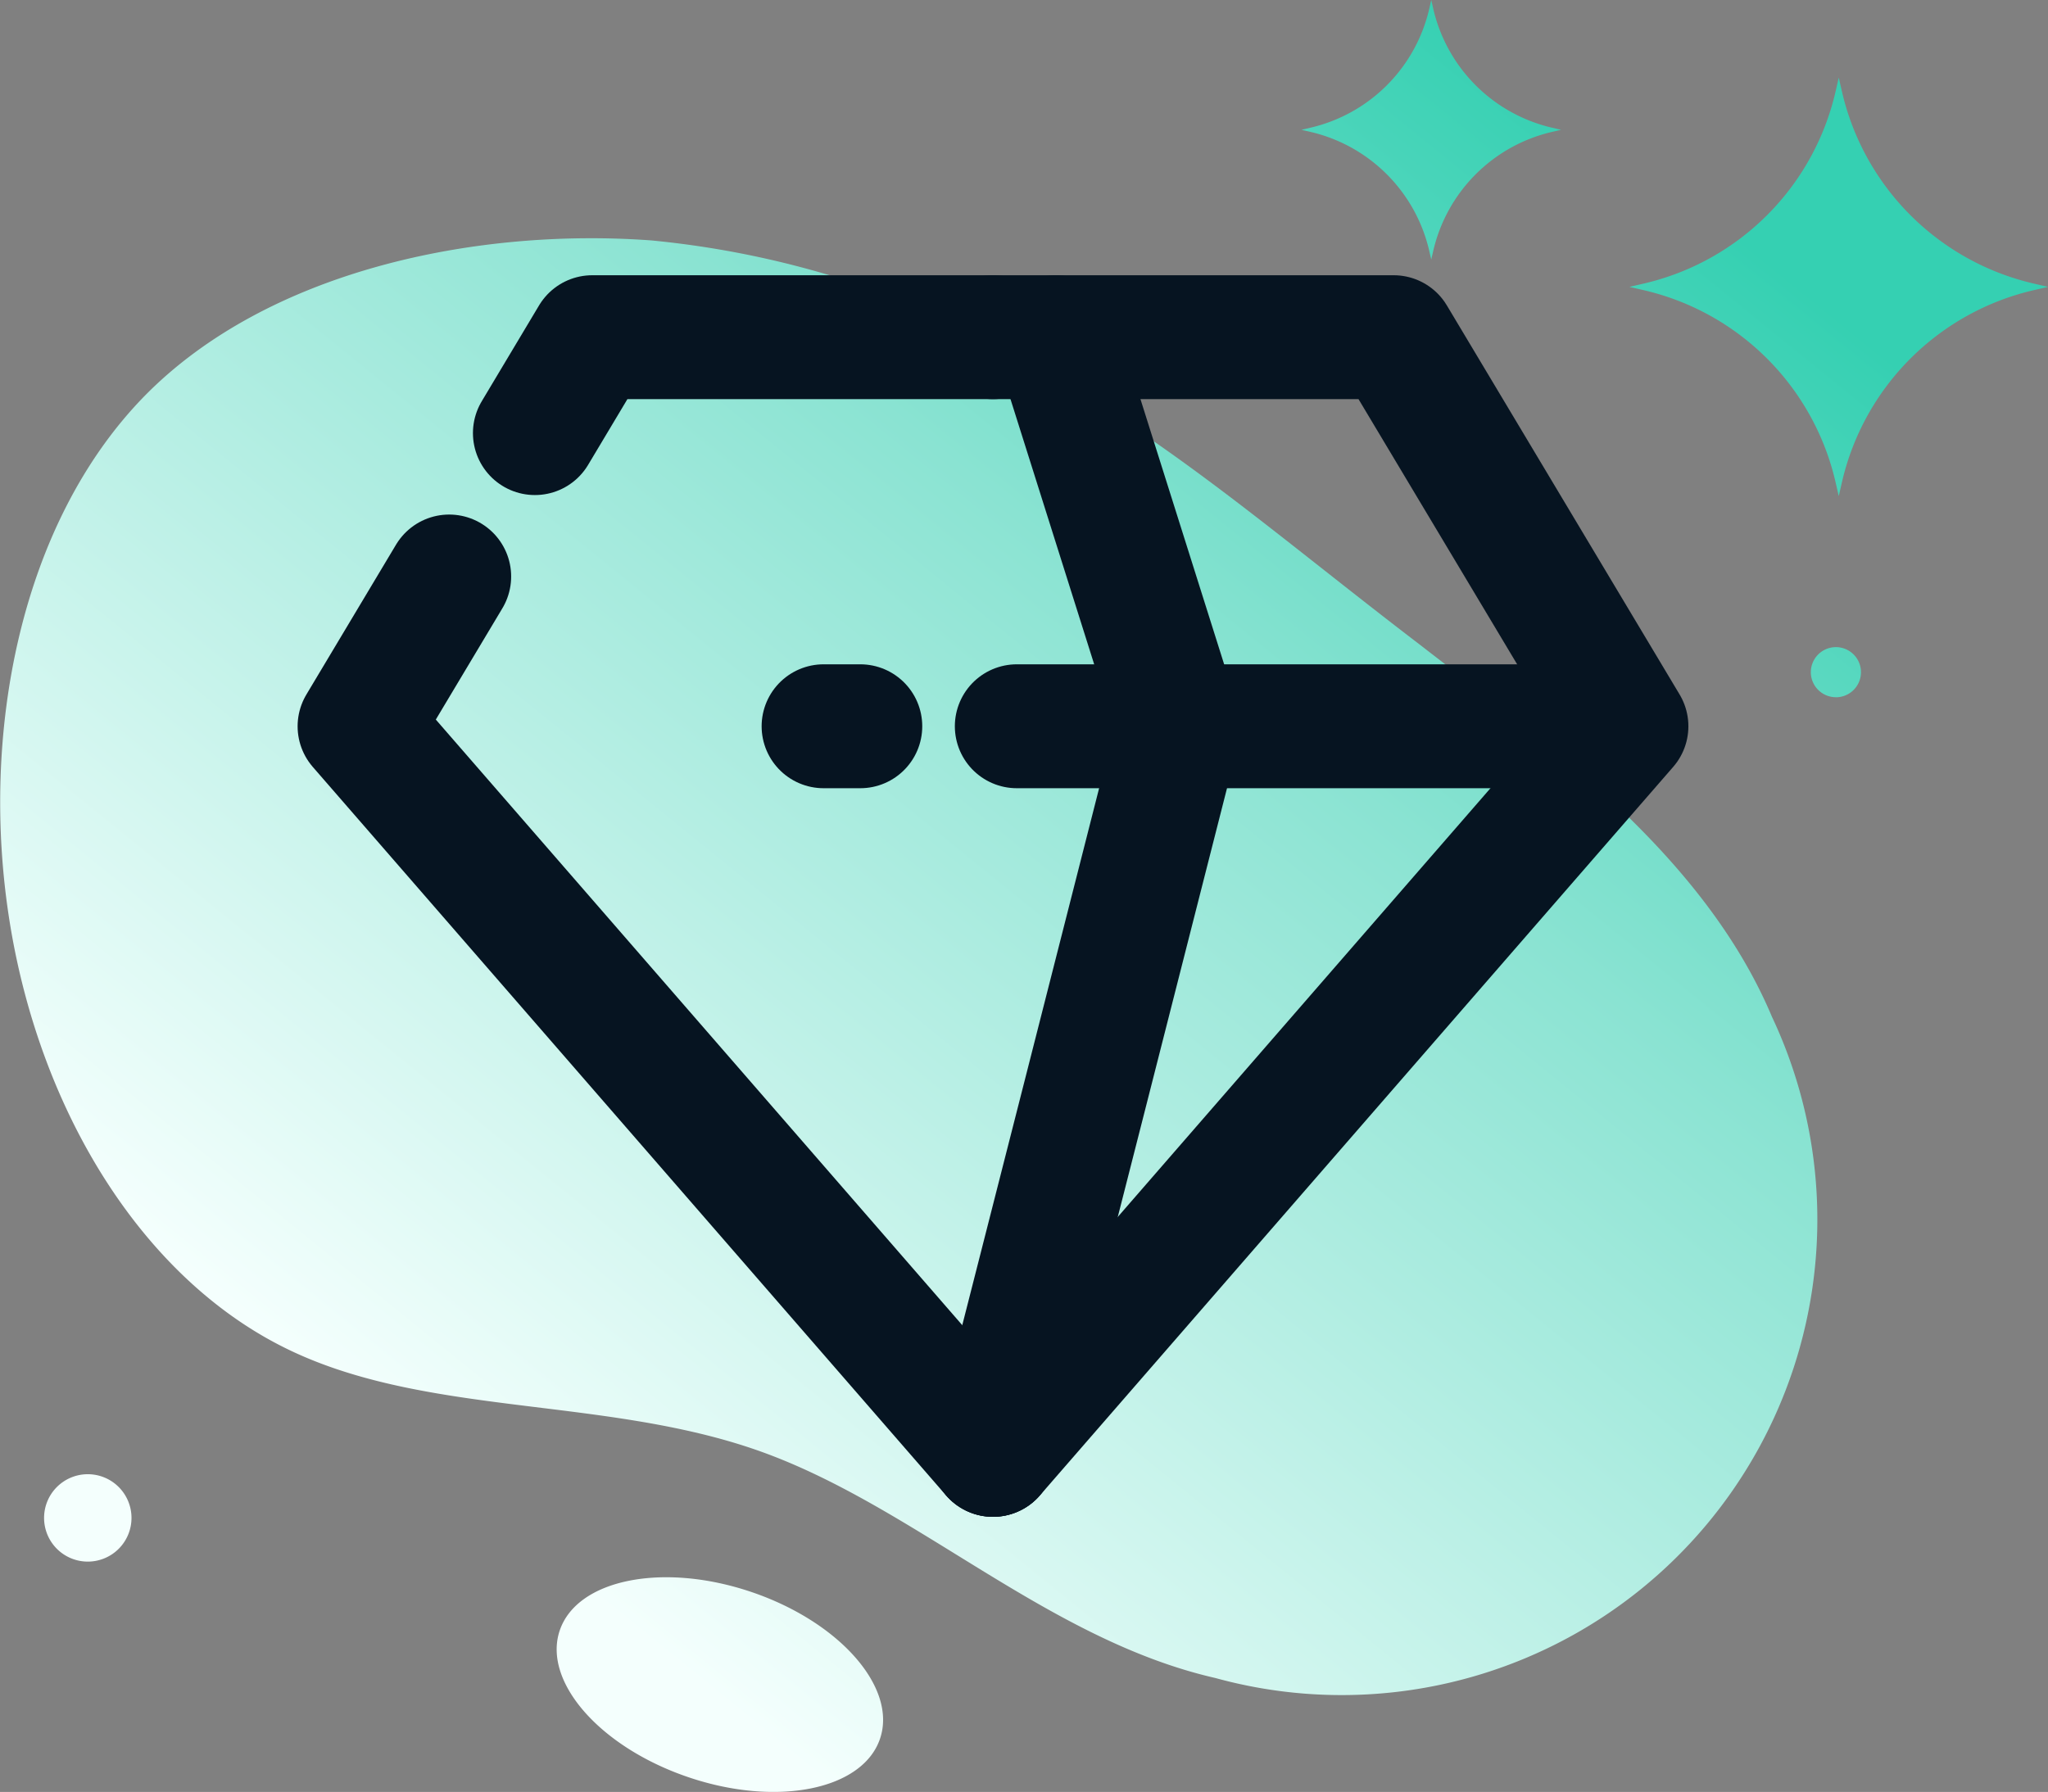
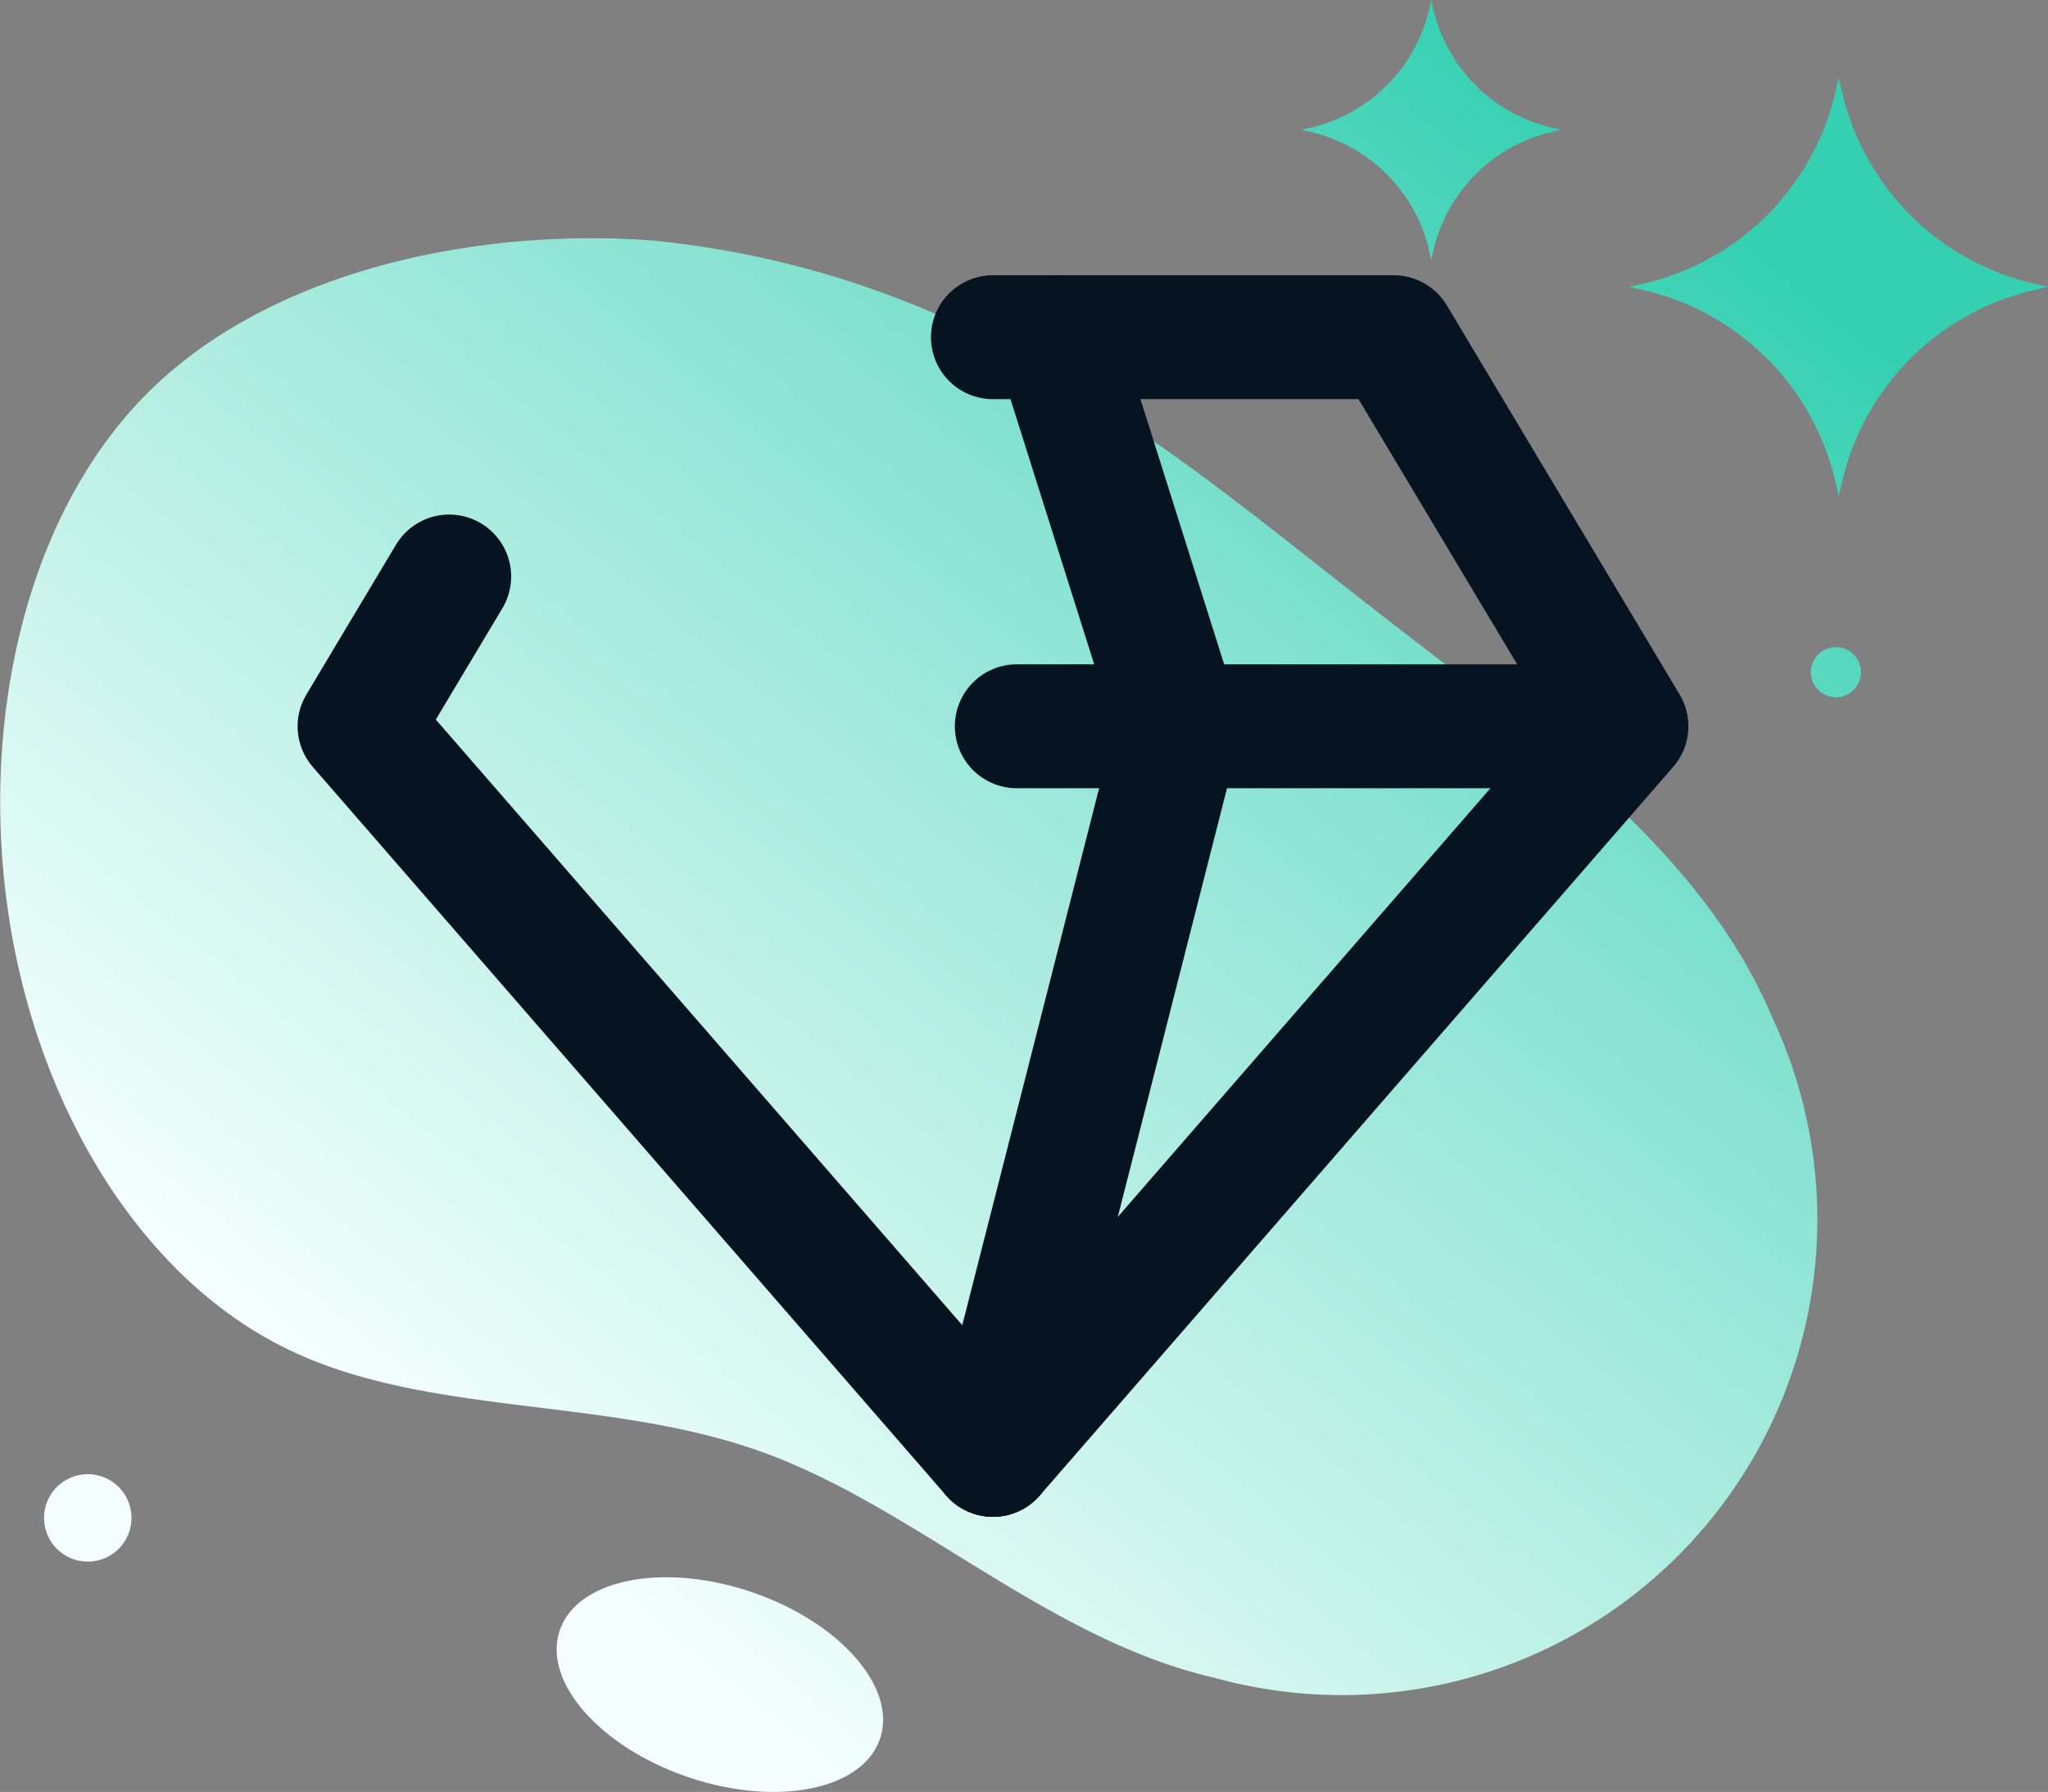
<svg xmlns="http://www.w3.org/2000/svg" width="49.574" height="43.386" viewBox="0 0 49.574 43.386">
  <rect x="0" y="0" width="49.574" height="43.386" fill="#808080" stroke="none" />
  <defs>
    <linearGradient id="linear-gradient" x1="0.206" y1="0.799" x2="0.844" y2="0.117" gradientUnits="objectBoundingBox">
      <stop offset="0" stop-color="#f4fffd" />
      <stop offset="0.623" stop-color="#8ae3d2" />
      <stop offset="1" stop-color="#35d0b2" />
    </linearGradient>
  </defs>
  <g id="Group_7439" data-name="Group 7439" transform="translate(-76.709 -405.323)" style="mix-blend-mode: normal;isolation: isolate">
    <path id="Path_13272" data-name="Path 13272" d="M108.355,1013.055a11.514,11.514,0,0,0,13.471-16.008c-1.659-3.946-5.519-6.678-8.509-9-3.024-2.309-5.228-4.229-8.07-6A22.673,22.673,0,0,0,94.7,978.248c-4.231-.311-9.281.722-12.27,3.769-3,3.071-3.991,8.162-3.265,12.717s3.156,8.537,6.568,10.278c3.387,1.733,7.764,1.2,11.563,2.54C101.065,1008.883,104.278,1012.124,108.355,1013.055Zm15.011-28.948a6.2,6.2,0,0,0-4.647-4.655l-.344-.079.344-.08a6.2,6.2,0,0,0,4.647-4.655l.076-.332.076.332a6.2,6.2,0,0,0,4.646,4.655l.344.08-.344.079a6.2,6.2,0,0,0-4.646,4.655l-.076.331Zm-9.835-5.6a3.845,3.845,0,0,0-2.882-2.888l-.213-.049.213-.05a3.844,3.844,0,0,0,2.882-2.887l.047-.206.047.206a3.844,3.844,0,0,0,2.882,2.887l.213.05-.213.049a3.845,3.845,0,0,0-2.882,2.888l-.047.205ZM95.6,1015.457c-2.141-.724-3.537-2.315-3.118-3.554s2.495-1.657,4.635-.933,3.537,2.316,3.118,3.554S97.742,1016.182,95.6,1015.457Zm-14.54-5.221A1.058,1.058,0,1,0,80,1009.178,1.058,1.058,0,0,0,81.061,1010.236Zm42.313-20.927a.607.607,0,1,0-.607-.607A.607.607,0,0,0,123.374,989.308Z" transform="translate(-2.224 -567.104)" fill="url(#linear-gradient)" />
    <g id="Group_7283" data-name="Group 7283" transform="translate(85.414 413.487)">
      <path id="Path_13273" data-name="Path 13273" d="M92.682,990.995l-2.169,3.627,15.331,17.64" transform="translate(-90.514 -985.201)" fill="none" stroke="#061421" stroke-linecap="round" stroke-linejoin="round" stroke-width="3" />
-       <path id="Path_13274" data-name="Path 13274" d="M107.247,983.287h-9.7l-1.388,2.322" transform="translate(-91.916 -983.287)" fill="none" stroke="#061421" stroke-linecap="round" stroke-linejoin="round" stroke-width="3" />
      <path id="Path_13275" data-name="Path 13275" d="M110.909,983.287h9.7l5.634,9.42-15.331,17.64" transform="translate(-95.579 -983.287)" fill="none" stroke="#061421" stroke-linecap="round" stroke-linejoin="round" stroke-width="3" />
      <line id="Line_73" data-name="Line 73" x2="14.513" transform="translate(15.908 9.42)" fill="none" stroke="#061421" stroke-linecap="round" stroke-linejoin="round" stroke-width="3" />
-       <line id="Line_74" data-name="Line 74" x2="0.888" transform="translate(11.231 9.42)" fill="none" stroke="#061421" stroke-linecap="round" stroke-linejoin="round" stroke-width="3" />
      <path id="Path_13276" data-name="Path 13276" d="M110.909,1013.459c.047-.138,4.5-17.639,4.5-17.639" transform="translate(-95.579 -986.4)" fill="none" stroke="#061421" stroke-linecap="round" stroke-linejoin="round" stroke-width="3" />
      <line id="Line_75" data-name="Line 75" x1="2.972" y1="9.42" transform="translate(16.855 0)" fill="none" stroke="#061421" stroke-linecap="round" stroke-linejoin="round" stroke-width="3" />
    </g>
  </g>
</svg>